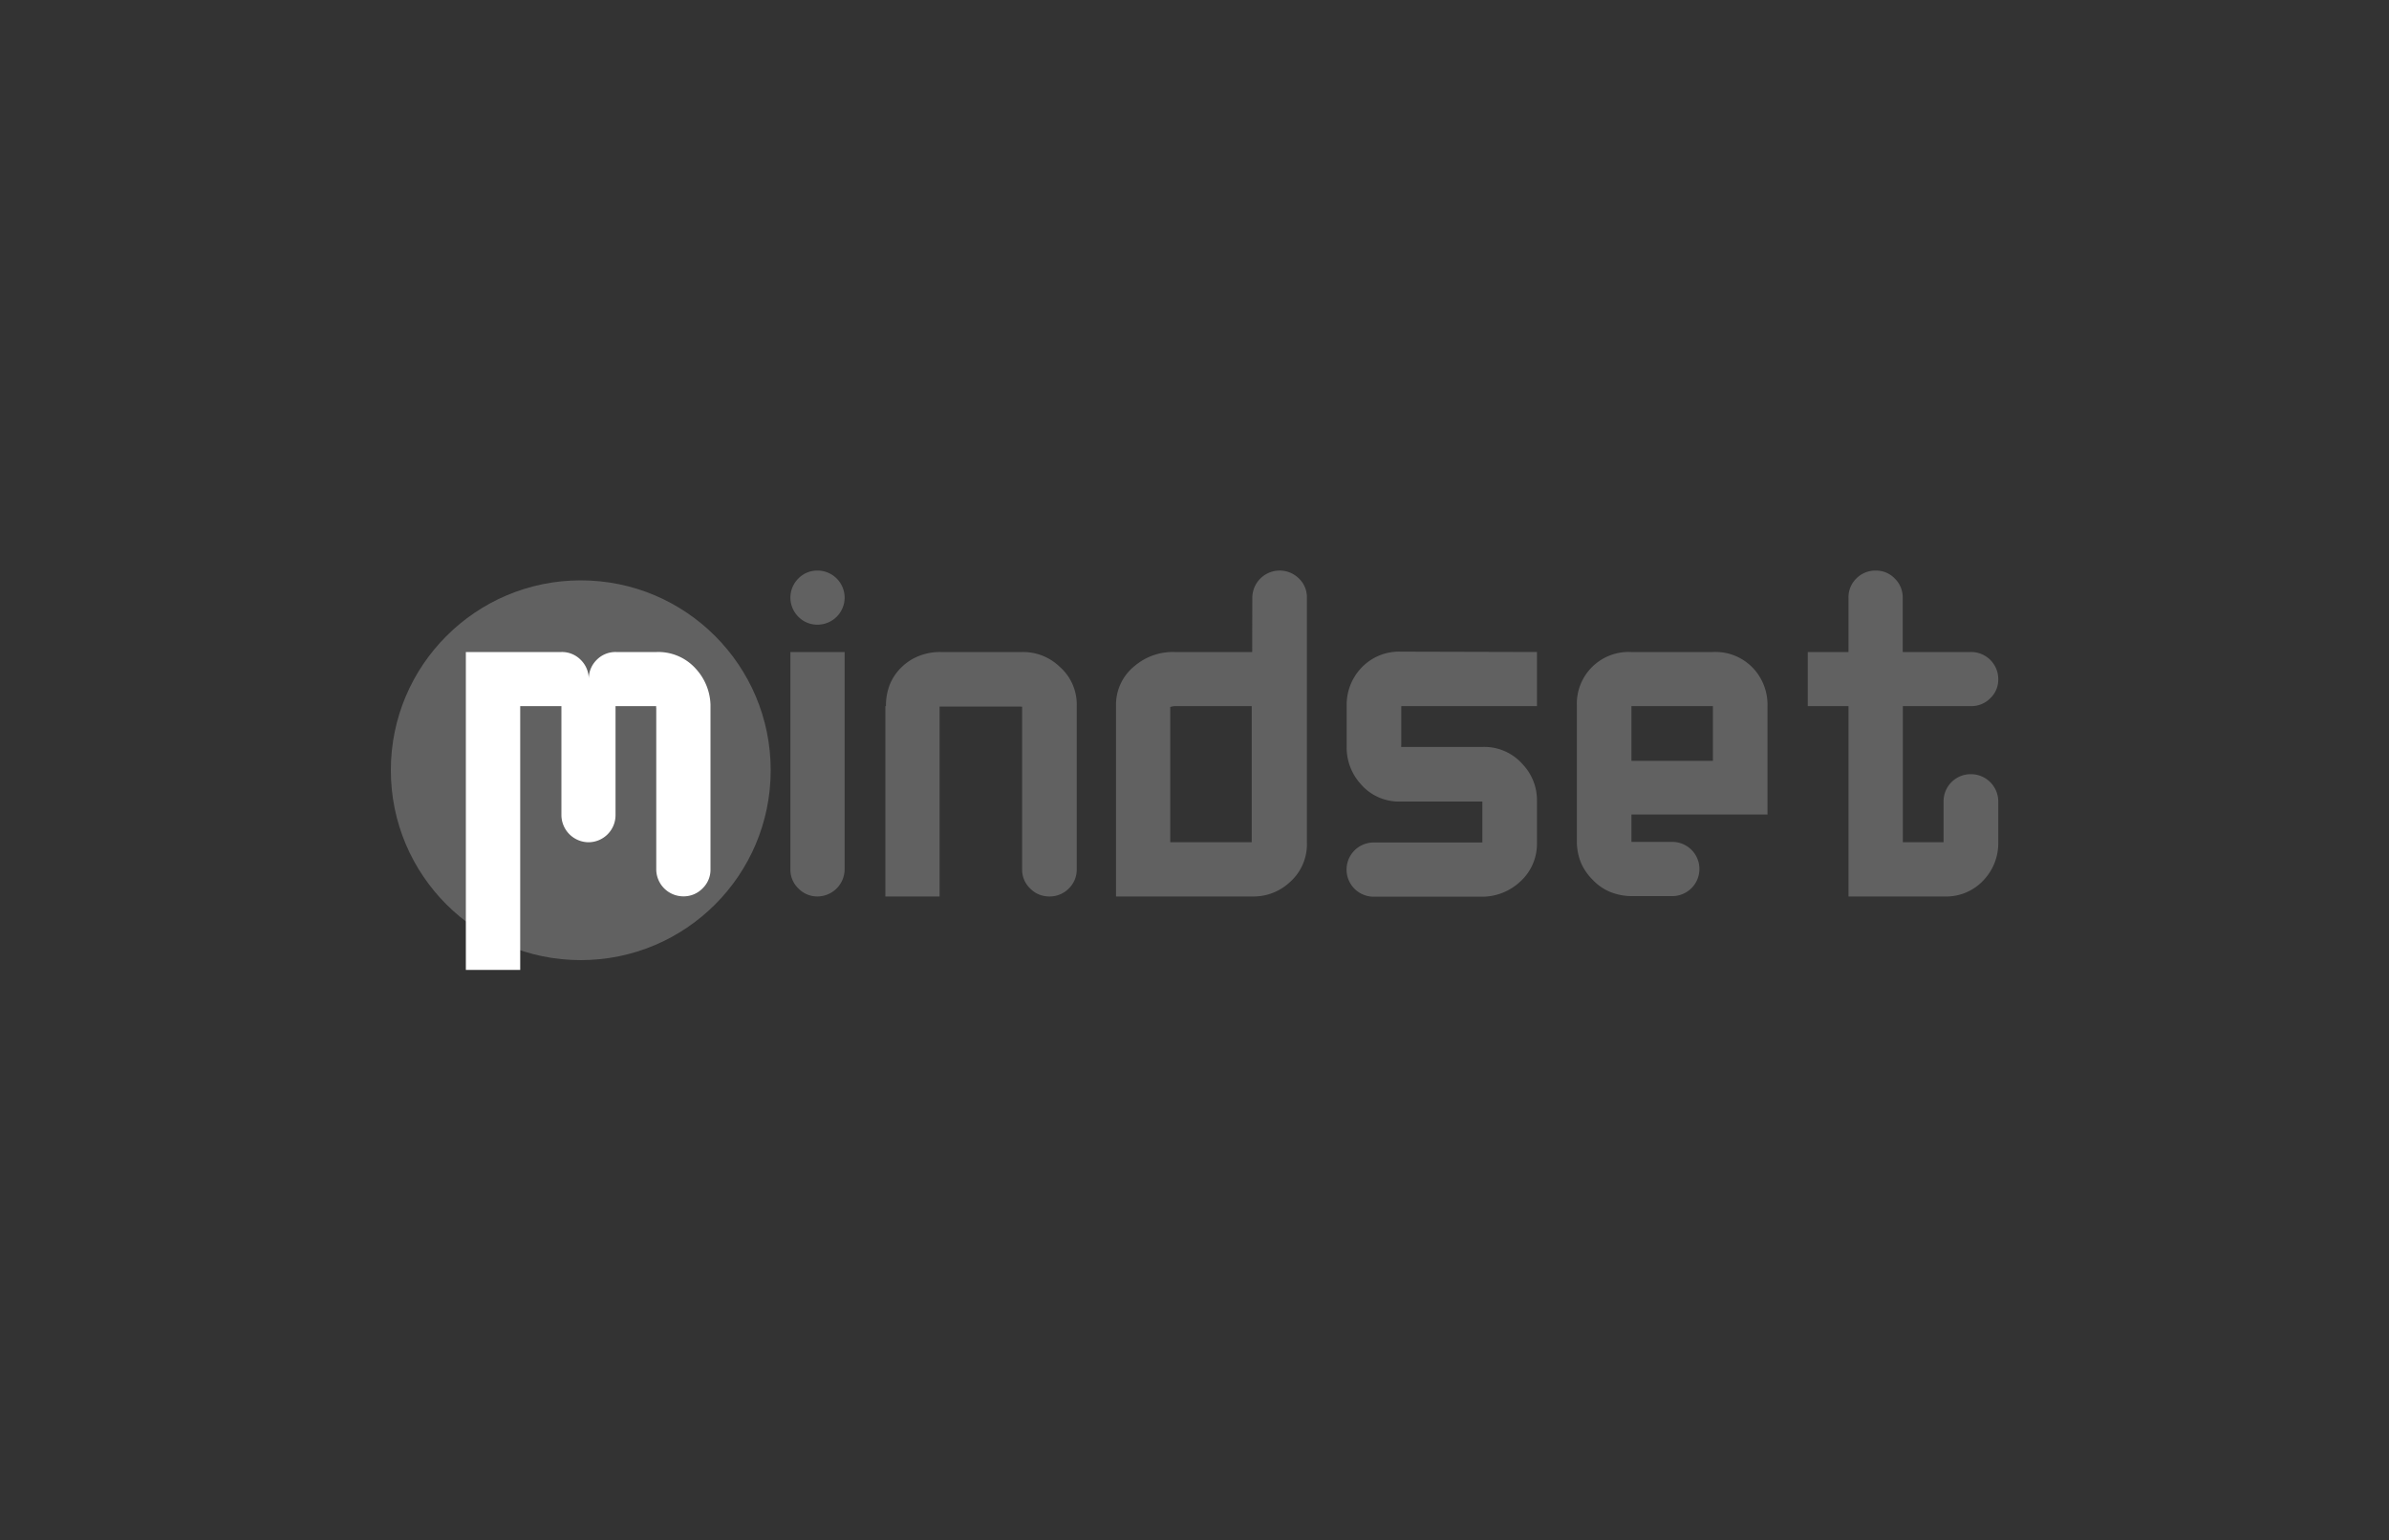
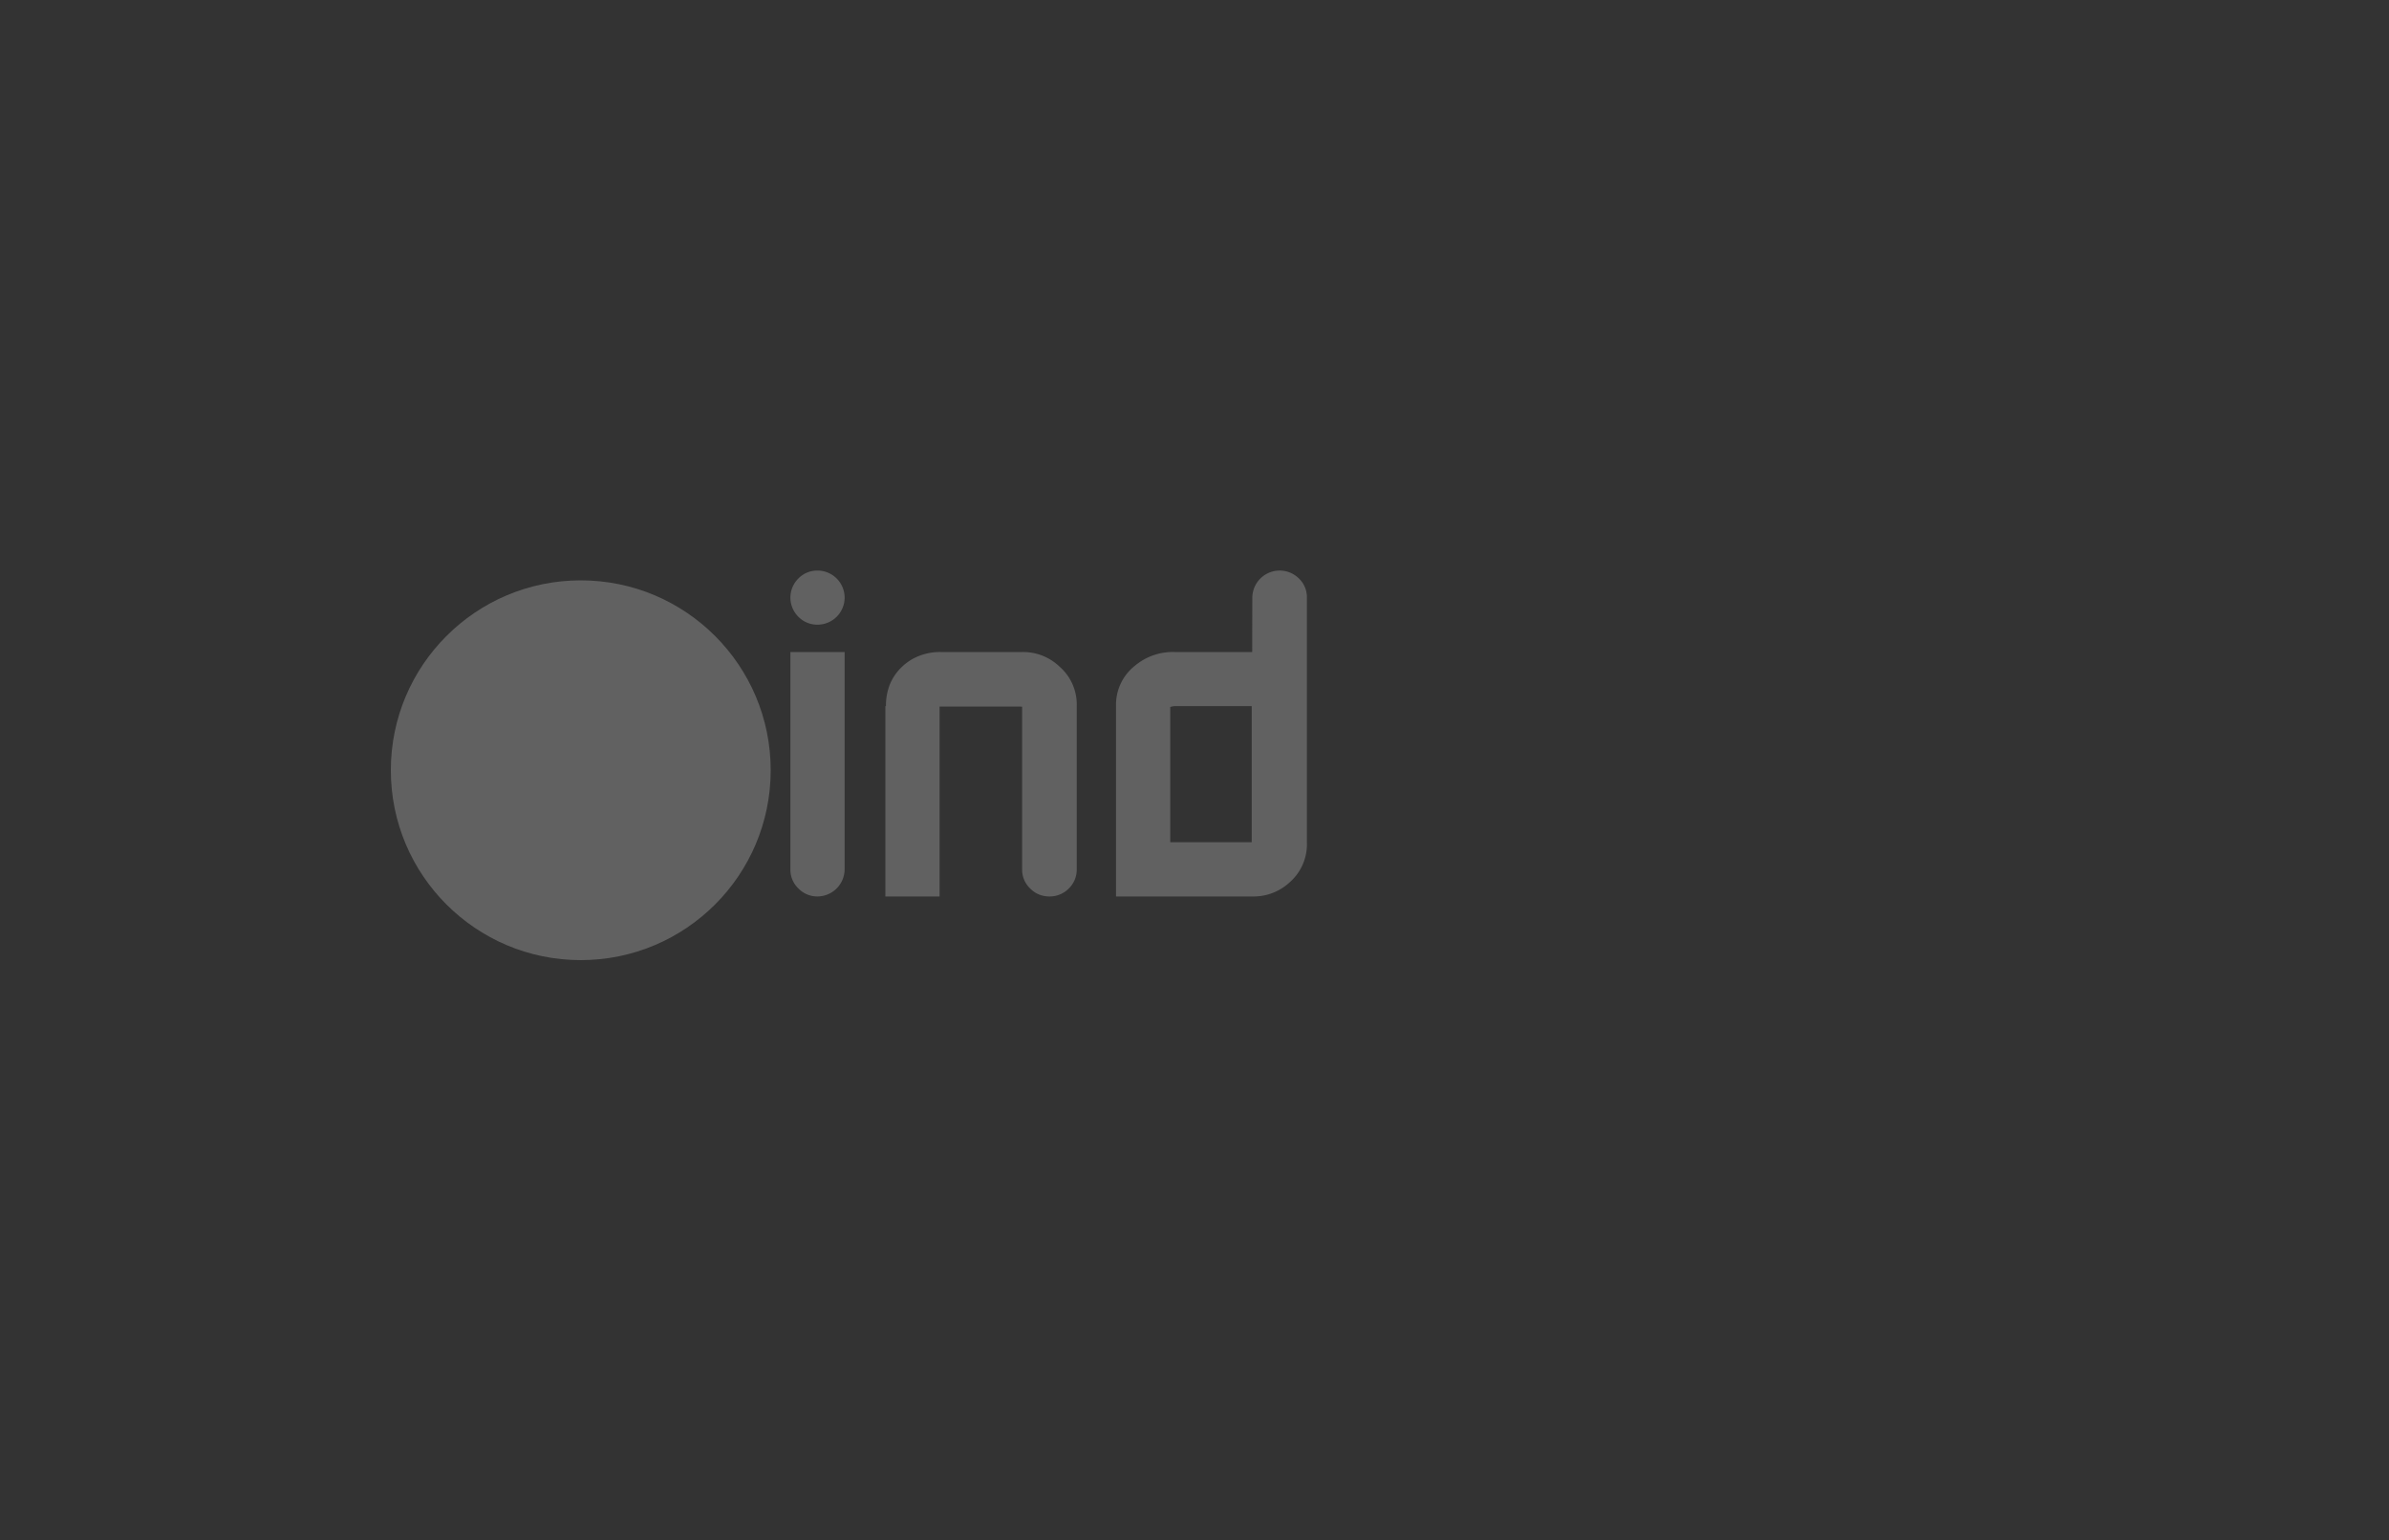
<svg xmlns="http://www.w3.org/2000/svg" id="Layer_1" data-name="Layer 1" viewBox="0 0 200 129">
  <rect x="0" y="0" width="200" height="129" fill="#333333" stroke="none" />
  <defs>
    <style>.cls-1{fill:#616161;}.cls-2{fill:#fff;}</style>
  </defs>
  <title>Our Partners</title>
  <circle class="cls-1" cx="48.62" cy="64.5" r="15.9" />
-   <path class="cls-2" d="M47,59.13H43.55V81.22H39V54.6h8a2.2,2.2,0,0,1,1.62.66,2.24,2.24,0,0,1,.67,1.62,2.23,2.23,0,0,1,.66-1.62,2.2,2.2,0,0,1,1.62-.66h3.41A4.21,4.21,0,0,1,58.25,56a4.66,4.66,0,0,1,1.23,3V72.78a2.17,2.17,0,0,1-.67,1.62,2.2,2.2,0,0,1-1.62.66,2.27,2.27,0,0,1-2.25-2.28V59.27a.22.22,0,0,1,0-.14H51.53v9.11a2.27,2.27,0,0,1-2.28,2.29A2.29,2.29,0,0,1,47,68.24Z" />
  <path class="cls-1" d="M70.71,50.06a2.27,2.27,0,0,1-2.25,2.25,2.2,2.2,0,0,1-1.62-.66,2.26,2.26,0,0,1,0-3.21,2.2,2.2,0,0,1,1.62-.66,2.27,2.27,0,0,1,2.25,2.28ZM66.17,54.6h4.54V72.78a2.29,2.29,0,0,1-2.25,2.29,2.21,2.21,0,0,1-1.62-.67,2.17,2.17,0,0,1-.67-1.62Zm8,4.53a4.76,4.76,0,0,1,.34-1.85,4.23,4.23,0,0,1,1-1.44,4.32,4.32,0,0,1,1.45-.92,4.76,4.76,0,0,1,1.79-.32h6.89a4.41,4.41,0,0,1,3.07,1.23,4.2,4.2,0,0,1,1.43,3.3V72.78a2.2,2.2,0,0,1-.66,1.62,2.24,2.24,0,0,1-1.62.67,2.21,2.21,0,0,1-1.62-.67,2.17,2.17,0,0,1-.67-1.62V59.17a.13.13,0,0,1-.1,0H78.66V75.07H74.12V59.13Zm30.67-9.07a2.29,2.29,0,0,1,3.9-1.62,2.17,2.17,0,0,1,.67,1.62V70.53a4.24,4.24,0,0,1-1.47,3.38,4.43,4.43,0,0,1-3.1,1.16H93.43V59.13A4.15,4.15,0,0,1,95,55.76a4.92,4.92,0,0,1,3.31-1.16h6.52Zm0,9.07H98.31a2.84,2.84,0,0,0-.34.07V70.53l6.82,0V59.13Z" />
-   <path class="cls-1" d="M128.67,54.6v4.53H117.31s0,0,0,.07v3.24a.14.14,0,0,0,0,.11h6.78A4.26,4.26,0,0,1,127.47,64a4.36,4.36,0,0,1,1.2,3.07v3.48a4.27,4.27,0,0,1-1.44,3.31,4.67,4.67,0,0,1-3.07,1.23H115a2.27,2.27,0,1,1,0-4.54h9a.15.15,0,0,1,.1,0V67.12h-6.82a4.21,4.21,0,0,1-3.37-1.47,4.55,4.55,0,0,1-1.17-3.17V59.13A4.48,4.48,0,0,1,113.9,56a4.33,4.33,0,0,1,3.37-1.43Zm7.91,0h6.82A4.33,4.33,0,0,1,146.81,56a4.47,4.47,0,0,1,1.16,3.1v9.11H136.58l0,2.29H140a2.27,2.27,0,1,1,0,4.54h-3.41a4.79,4.79,0,0,1-1.79-.35,4.24,4.24,0,0,1-1.45-1,4.53,4.53,0,0,1-1-1.45,4.78,4.78,0,0,1-.34-1.79V59.07a4.33,4.33,0,0,1,4.54-4.47Zm0,4.53v4.58h6.82V59.13ZM165,54.6a2.27,2.27,0,0,1,2.29,2.28,2.14,2.14,0,0,1-.67,1.59,2.2,2.2,0,0,1-1.62.66H159.3v11.4h3.41V67.12A2.27,2.27,0,0,1,165,64.83a2.29,2.29,0,0,1,2.29,2.29v3.41a4.5,4.5,0,0,1-1.16,3.1,4.27,4.27,0,0,1-3.38,1.44h-8V59.13h-3.41V54.6h3.41V50.06a2.2,2.2,0,0,1,.66-1.62,2.23,2.23,0,0,1,1.62-.66,2.17,2.17,0,0,1,1.59.66,2.21,2.21,0,0,1,.67,1.62V54.6Z" />
</svg>